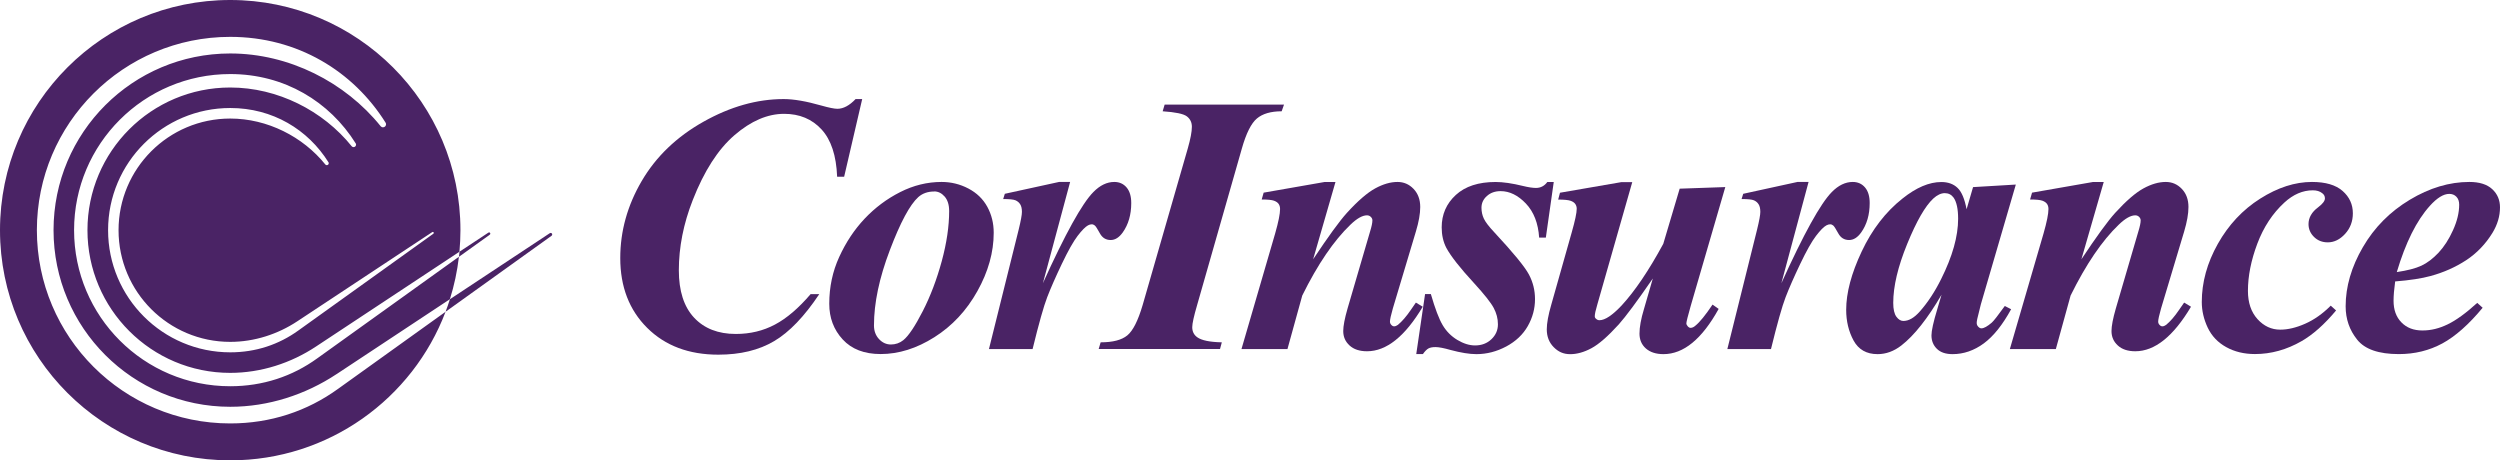
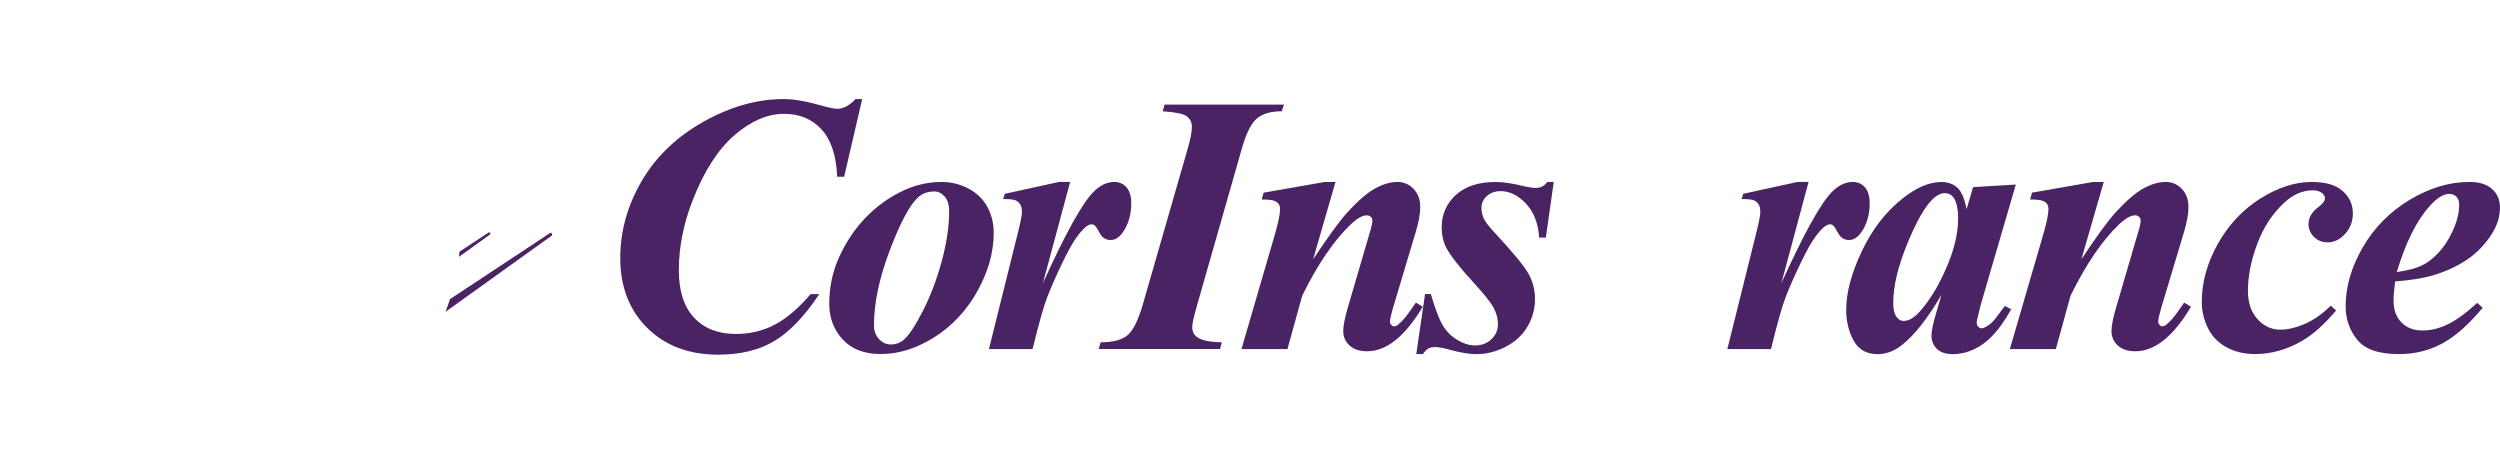
<svg xmlns="http://www.w3.org/2000/svg" width="353px" height="65px" viewBox="0 0 353 65" version="1.1">
  <title>CorInsurance-Logo</title>
  <g id="WM-and-Insurance-Headers-&amp;-Footers" stroke="none" stroke-width="1" fill="none" fill-rule="evenodd">
    <g id="231019_CorTrust-Insurance-Desktop" transform="translate(-26, -58)" fill="#4A2365">
      <g id="Main-Nav-Wealth-Management" transform="translate(-10, 0)">
        <g id="CorInsurance-Logo" transform="translate(36, 58)">
-           <path d="M32.511,59.789 C17.434,59.789 5.207,47.572 5.207,32.494 C5.207,17.417 17.434,5.205 32.511,5.205 C41.975,5.205 49.881,10.029 54.457,17.341 C54.491,17.405 54.509,17.475 54.509,17.55 C54.509,17.787 54.317,17.978 54.08,17.978 C53.947,17.978 53.825,17.915 53.75,17.822 C48.74,11.598 40.799,7.55 32.511,7.55 C18.726,7.55 7.559,18.719 7.559,32.494 C7.559,46.269 18.731,57.438 32.511,57.438 C37.897,57.438 43.139,55.73 47.523,52.823 C47.523,52.823 47.523,52.823 47.529,52.823 L63.527,42.245 C64.129,40.317 64.564,38.313 64.801,36.252 L44.819,50.583 C41.28,53.148 37.104,54.537 32.511,54.537 C20.33,54.537 10.46,44.671 10.46,32.494 C10.46,20.318 20.33,10.457 32.511,10.457 C40.156,10.457 46.539,14.348 50.234,20.26 C50.263,20.312 50.275,20.364 50.275,20.428 C50.275,20.619 50.118,20.775 49.927,20.775 C49.817,20.775 49.724,20.729 49.661,20.653 C45.612,15.628 39.206,12.356 32.505,12.356 C21.373,12.356 12.349,21.377 12.349,32.5 C12.349,43.623 21.373,52.65 32.505,52.65 C36.86,52.65 41.089,51.272 44.633,48.921 C44.633,48.921 44.633,48.921 44.633,48.921 L64.871,35.546 C64.963,34.544 65.015,33.531 65.015,32.506 C65.021,14.551 50.466,0 32.511,0 C14.555,0 0,14.551 0,32.5 C0,50.449 14.555,65 32.511,65 C46.406,65 58.262,56.28 62.913,44.022 L47.749,54.896 C43.371,58.063 38.198,59.789 32.505,59.789 L32.511,59.789 Z M61.03,32.772 C61.03,32.772 61.083,32.749 61.112,32.749 C61.187,32.749 61.251,32.813 61.251,32.888 C61.251,32.94 61.222,32.981 61.187,33.004 L61.187,33.004 L42.148,46.651 C39.38,48.654 36.113,49.749 32.516,49.749 C22.988,49.749 15.262,42.025 15.262,32.5 C15.262,22.975 22.988,15.251 32.516,15.251 C38.5,15.251 43.492,18.297 46.382,22.917 C46.406,22.952 46.417,22.998 46.417,23.051 C46.417,23.201 46.296,23.323 46.145,23.323 C46.064,23.323 45.989,23.288 45.936,23.224 C42.768,19.299 37.752,16.739 32.511,16.739 C23.799,16.739 16.739,23.797 16.739,32.506 C16.739,41.214 23.799,48.272 32.511,48.272 C35.916,48.272 39.229,47.19 41.998,45.354 C41.998,45.354 41.998,45.354 41.998,45.354 L61.025,32.778 L61.03,32.772 Z" id="Shape" />
          <path d="M77.972,33.108 C77.972,32.986 77.874,32.888 77.752,32.888 C77.706,32.888 77.665,32.905 77.63,32.928 L63.527,42.251 C63.341,42.847 63.133,43.438 62.913,44.022 L77.868,33.299 L77.868,33.299 C77.932,33.259 77.972,33.189 77.972,33.114 L77.972,33.108 Z" id="Path" />
          <path d="M69.145,33.143 L69.145,33.143 C69.197,33.114 69.232,33.056 69.232,32.992 C69.232,32.894 69.157,32.813 69.058,32.813 C69.023,32.813 68.989,32.824 68.96,32.847 L64.882,35.54 C64.859,35.783 64.836,36.02 64.807,36.258 L69.151,33.143 L69.145,33.143 Z" id="Path" />
          <path d="M121.742,13.989 L119.194,24.955 L118.203,24.955 C118.088,21.968 117.352,19.744 116.002,18.274 C114.653,16.809 112.892,16.073 110.72,16.073 C108.38,16.073 106.046,17.075 103.718,19.078 C101.389,21.082 99.42,24.145 97.81,28.267 C96.501,31.608 95.852,34.909 95.852,38.169 C95.852,41.087 96.57,43.316 98.001,44.85 C99.437,46.385 101.401,47.155 103.897,47.155 C105.919,47.155 107.76,46.715 109.423,45.829 C111.085,44.949 112.765,43.513 114.462,41.527 L115.684,41.527 C113.581,44.682 111.456,46.9 109.307,48.168 C107.158,49.442 104.534,50.079 101.43,50.079 C97.271,50.079 93.923,48.817 91.386,46.298 C88.849,43.779 87.581,40.49 87.581,36.437 C87.581,32.639 88.589,29.009 90.61,25.558 C92.632,22.107 95.539,19.316 99.333,17.185 C103.127,15.054 106.897,13.989 110.651,13.989 C112.075,13.989 113.848,14.296 115.973,14.904 C117.062,15.211 117.815,15.361 118.238,15.361 C119.084,15.361 119.941,14.904 120.81,13.989 L121.754,13.989 L121.742,13.989 Z" id="Path" fill-rule="nonzero" />
          <path d="M132.95,25.691 C134.288,25.691 135.55,25.998 136.732,26.617 C137.914,27.237 138.806,28.1 139.408,29.2 C140.01,30.3 140.312,31.521 140.312,32.865 C140.312,35.615 139.541,38.365 138.006,41.11 C136.471,43.86 134.444,46.026 131.936,47.612 C129.428,49.199 126.897,49.992 124.349,49.992 C122.038,49.992 120.254,49.303 118.991,47.931 C117.723,46.558 117.091,44.879 117.091,42.893 C117.091,40.537 117.56,38.325 118.505,36.264 C119.449,34.202 120.642,32.407 122.096,30.867 C123.549,29.333 125.212,28.082 127.1,27.127 C128.982,26.171 130.934,25.691 132.956,25.691 L132.95,25.691 Z M131.907,27.04 C131.01,27.04 130.262,27.3 129.666,27.827 C128.478,28.899 127.135,31.394 125.646,35.32 C124.152,39.246 123.405,42.789 123.405,45.945 C123.405,46.726 123.642,47.369 124.117,47.879 C124.592,48.388 125.154,48.643 125.797,48.643 C126.44,48.643 127.042,48.44 127.552,48.029 C128.299,47.421 129.214,46.049 130.303,43.918 C131.392,41.787 132.278,39.437 132.979,36.866 C133.674,34.295 134.021,31.944 134.021,29.802 C134.021,28.922 133.807,28.238 133.384,27.752 C132.961,27.272 132.469,27.028 131.907,27.028 L131.907,27.04 Z" id="Shape" fill-rule="nonzero" />
          <path d="M151.102,25.691 L147.256,39.992 C150.413,33.021 152.787,28.725 154.386,27.115 C155.319,26.166 156.303,25.691 157.34,25.691 C158.052,25.691 158.632,25.951 159.072,26.467 C159.512,26.982 159.732,27.717 159.732,28.667 C159.732,30.311 159.332,31.695 158.533,32.818 C158.023,33.531 157.456,33.89 156.83,33.89 C156.153,33.89 155.643,33.577 155.301,32.946 C154.96,32.321 154.722,31.95 154.589,31.84 C154.45,31.73 154.311,31.672 154.154,31.672 C153.986,31.672 153.807,31.724 153.622,31.823 C153.251,32.025 152.759,32.523 152.156,33.311 C151.554,34.098 150.812,35.418 149.926,37.271 C149.046,39.118 148.357,40.687 147.864,41.967 C147.372,43.246 146.683,45.684 145.802,49.286 L139.64,49.286 L143.839,32.413 C144.146,31.157 144.296,30.329 144.296,29.918 C144.296,29.46 144.215,29.101 144.053,28.846 C143.891,28.592 143.671,28.406 143.393,28.285 C143.115,28.163 142.53,28.105 141.649,28.105 L141.881,27.364 L149.567,25.685 L151.096,25.685 L151.102,25.691 Z" id="Path" fill-rule="nonzero" />
          <path d="M164.169,15.714 L164.447,14.771 L181.302,14.771 L180.971,15.714 C179.442,15.714 178.278,16.056 177.473,16.733 C176.668,17.411 175.956,18.83 175.347,20.983 L169.034,43.073 C168.577,44.636 168.345,45.678 168.345,46.199 C168.345,46.813 168.582,47.288 169.057,47.624 C169.671,48.064 170.824,48.301 172.521,48.336 L172.266,49.28 L155.133,49.28 L155.411,48.336 C157.126,48.336 158.383,48.012 159.176,47.357 C159.975,46.703 160.694,45.273 161.342,43.073 L167.708,20.983 C168.096,19.629 168.293,18.598 168.293,17.903 C168.293,17.278 168.055,16.786 167.58,16.427 C167.105,16.068 165.97,15.836 164.169,15.714 L164.169,15.714 Z" id="Path" fill-rule="nonzero" />
          <path d="M188.571,25.691 L185.414,36.611 C187.534,33.421 189.121,31.238 190.175,30.068 C191.716,28.372 193.054,27.219 194.171,26.606 C195.295,25.992 196.343,25.691 197.328,25.691 C198.208,25.691 198.967,26.015 199.593,26.669 C200.218,27.324 200.537,28.175 200.537,29.229 C200.537,30.178 200.334,31.33 199.923,32.691 L196.668,43.559 C196.396,44.509 196.262,45.128 196.262,45.418 C196.262,45.586 196.326,45.742 196.453,45.875 C196.581,46.014 196.714,46.078 196.847,46.078 C197.015,46.078 197.195,46.008 197.38,45.875 C197.971,45.383 198.573,44.688 199.187,43.791 C199.338,43.553 199.587,43.194 199.923,42.725 L200.89,43.31 C198.394,47.502 195.77,49.598 193.025,49.598 C191.97,49.598 191.148,49.326 190.557,48.782 C189.961,48.238 189.665,47.56 189.665,46.744 C189.665,46.032 189.868,44.972 190.273,43.565 L193.453,32.697 C193.673,31.985 193.783,31.458 193.783,31.116 C193.783,30.931 193.708,30.763 193.552,30.618 C193.401,30.473 193.222,30.404 193.019,30.404 C192.376,30.404 191.594,30.844 190.679,31.73 C188.339,33.971 186.068,37.3 183.879,41.729 L181.788,49.291 L175.295,49.291 L180.056,32.952 C180.514,31.342 180.746,30.196 180.746,29.518 C180.746,29.229 180.676,28.985 180.543,28.794 C180.41,28.597 180.184,28.447 179.883,28.337 C179.576,28.227 179.002,28.169 178.151,28.169 L178.429,27.202 L187.007,25.702 L188.559,25.702 L188.571,25.691 Z" id="Path" fill-rule="nonzero" />
          <path d="M219.39,25.691 L218.272,33.554 L217.328,33.554 C217.195,31.516 216.569,29.912 215.457,28.742 C214.345,27.573 213.152,26.988 211.883,26.988 C211.101,26.988 210.459,27.219 209.949,27.677 C209.439,28.134 209.184,28.684 209.184,29.333 C209.184,29.877 209.294,30.387 209.514,30.861 C209.735,31.336 210.227,31.985 210.991,32.795 C213.673,35.679 215.301,37.665 215.88,38.753 C216.459,39.842 216.743,41 216.743,42.239 C216.743,43.582 216.401,44.85 215.724,46.043 C215.046,47.236 214.032,48.197 212.683,48.921 C211.333,49.639 209.931,50.004 208.472,50.004 C207.487,50.004 206.277,49.807 204.829,49.419 C203.879,49.147 203.166,49.008 202.691,49.008 C202.269,49.008 201.939,49.071 201.701,49.199 C201.464,49.326 201.197,49.592 200.913,49.998 L199.975,49.998 L201.22,41.521 L202.037,41.521 C202.634,43.577 203.184,45.036 203.705,45.91 C204.221,46.784 204.916,47.479 205.779,48 C206.642,48.515 207.476,48.776 208.275,48.776 C209.207,48.776 209.978,48.481 210.592,47.896 C211.206,47.311 211.507,46.611 211.507,45.794 C211.507,44.978 211.304,44.225 210.91,43.478 C210.511,42.731 209.59,41.567 208.148,39.992 C206.161,37.838 204.858,36.177 204.226,35.007 C203.786,34.162 203.566,33.189 203.566,32.106 C203.566,30.277 204.232,28.748 205.564,27.526 C206.896,26.305 208.767,25.697 211.177,25.697 C212.231,25.697 213.517,25.882 215.046,26.258 C215.81,26.444 216.419,26.536 216.876,26.536 C217.536,26.536 218.075,26.258 218.481,25.697 L219.396,25.697 L219.39,25.691 Z" id="Path" fill-rule="nonzero" />
-           <path d="M230.482,25.691 L225.541,42.998 C225.303,43.797 225.182,44.347 225.182,44.653 C225.182,44.804 225.24,44.926 225.361,45.012 C225.495,45.146 225.657,45.215 225.842,45.215 C226.624,45.215 227.667,44.52 228.976,43.131 C230.841,41.11 232.804,38.209 234.855,34.428 L237.171,26.64 L243.612,26.415 L238.724,43.212 C238.318,44.636 238.115,45.453 238.115,45.655 C238.115,45.788 238.179,45.927 238.307,46.072 C238.434,46.217 238.567,46.292 238.7,46.292 C238.938,46.292 239.17,46.188 239.39,45.985 C240.004,45.493 240.809,44.503 241.811,43.009 L242.674,43.617 C240.316,47.879 237.722,50.004 234.883,50.004 C233.835,50.004 233.007,49.737 232.399,49.205 C231.796,48.672 231.495,47.971 231.495,47.108 C231.495,46.194 231.704,45.03 232.132,43.623 L233.378,39.321 C231.171,42.529 229.566,44.688 228.564,45.812 C227.035,47.491 225.749,48.614 224.707,49.17 C223.664,49.731 222.662,50.009 221.712,50.009 C220.763,50.009 220.033,49.679 219.384,49.019 C218.73,48.359 218.405,47.52 218.405,46.501 C218.405,45.632 218.62,44.474 219.042,43.015 L221.921,32.836 C222.396,31.174 222.633,30.051 222.633,29.478 C222.633,29.223 222.564,28.997 222.431,28.806 C222.297,28.609 222.072,28.458 221.759,28.348 C221.44,28.238 220.861,28.181 220.015,28.181 L220.27,27.214 L228.952,25.714 L230.476,25.714 L230.482,25.691 Z" id="Path" fill-rule="nonzero" />
          <path d="M255.37,25.691 L251.53,39.992 C254.686,33.021 257.061,28.725 258.654,27.115 C259.586,26.166 260.571,25.691 261.608,25.691 C262.32,25.691 262.899,25.951 263.34,26.467 C263.78,26.982 264,27.717 264,28.667 C264,30.311 263.6,31.695 262.801,32.818 C262.291,33.531 261.724,33.89 261.092,33.89 C260.415,33.89 259.905,33.577 259.563,32.946 C259.222,32.321 258.984,31.95 258.851,31.84 C258.718,31.73 258.573,31.672 258.416,31.672 C258.248,31.672 258.069,31.724 257.884,31.823 C257.507,32.025 257.021,32.523 256.418,33.311 C255.816,34.098 255.074,35.418 254.188,37.271 C253.308,39.118 252.619,40.687 252.126,41.967 C251.634,43.246 250.945,45.684 250.064,49.286 L243.902,49.286 L248.101,32.413 C248.408,31.157 248.558,30.329 248.558,29.918 C248.558,29.46 248.477,29.101 248.315,28.846 C248.153,28.592 247.933,28.406 247.655,28.285 C247.377,28.163 246.792,28.105 245.911,28.105 L246.143,27.364 L253.829,25.685 L255.358,25.685 L255.37,25.691 Z" id="Path" fill-rule="nonzero" />
          <path d="M284.637,26.05 L279.696,42.974 L279.187,45.036 C279.134,45.29 279.111,45.476 279.111,45.597 C279.111,45.8 279.181,45.979 279.326,46.13 C279.47,46.281 279.615,46.362 279.772,46.362 C280.131,46.362 280.617,46.089 281.249,45.545 C281.503,45.325 282.112,44.543 283.079,43.206 L283.971,43.663 C282.766,45.869 281.48,47.479 280.113,48.487 C278.746,49.494 277.275,50.004 275.7,50.004 C274.733,50.004 273.991,49.755 273.487,49.251 C272.978,48.753 272.723,48.116 272.723,47.357 C272.723,46.697 272.995,45.464 273.539,43.669 L274.148,41.608 C272.178,44.984 270.284,47.375 268.471,48.782 C267.417,49.598 266.299,50.004 265.112,50.004 C263.548,50.004 262.425,49.361 261.724,48.081 C261.029,46.802 260.681,45.354 260.681,43.744 C260.681,41.353 261.411,38.609 262.87,35.511 C264.33,32.413 266.247,29.923 268.622,28.042 C270.574,26.478 272.404,25.702 274.119,25.702 C275.068,25.702 275.833,25.98 276.406,26.53 C276.986,27.08 277.408,28.088 277.681,29.547 L278.596,26.42 L284.631,26.061 L284.637,26.05 Z M276.488,30.885 C276.488,29.512 276.273,28.516 275.85,27.908 C275.543,27.486 275.126,27.272 274.605,27.272 C274.084,27.272 273.534,27.526 272.978,28.036 C271.842,29.09 270.614,31.22 269.3,34.434 C267.985,37.647 267.325,40.427 267.325,42.772 C267.325,43.669 267.475,44.318 267.771,44.723 C268.066,45.122 268.396,45.319 268.749,45.319 C269.514,45.319 270.284,44.879 271.066,43.993 C272.184,42.737 273.198,41.203 274.095,39.39 C275.688,36.2 276.488,33.369 276.488,30.89 L276.488,30.885 Z" id="Shape" fill-rule="nonzero" />
          <path d="M297.049,25.691 L293.893,36.611 C296.012,33.421 297.599,31.238 298.654,30.068 C300.2,28.372 301.532,27.219 302.65,26.606 C303.774,25.992 304.822,25.691 305.807,25.691 C306.693,25.691 307.446,26.015 308.071,26.669 C308.697,27.324 309.01,28.175 309.01,29.229 C309.01,30.178 308.807,31.33 308.402,32.691 L305.141,43.559 C304.868,44.509 304.735,45.128 304.735,45.418 C304.735,45.586 304.799,45.742 304.926,45.875 C305.054,46.014 305.187,46.078 305.32,46.078 C305.488,46.078 305.668,46.008 305.853,45.875 C306.45,45.383 307.052,44.688 307.66,43.791 C307.811,43.553 308.06,43.194 308.402,42.725 L309.369,43.31 C306.878,47.502 304.254,49.598 301.503,49.598 C300.449,49.598 299.627,49.326 299.036,48.782 C298.439,48.238 298.144,47.56 298.144,46.744 C298.144,46.032 298.347,44.972 298.752,43.565 L301.932,32.697 C302.152,31.985 302.262,31.458 302.262,31.116 C302.262,30.931 302.187,30.763 302.036,30.618 C301.885,30.473 301.706,30.404 301.503,30.404 C300.86,30.404 300.078,30.844 299.163,31.73 C296.823,33.971 294.553,37.3 292.369,41.729 L290.284,49.291 L283.791,49.291 L288.552,32.952 C289.01,31.342 289.242,30.196 289.242,29.518 C289.242,29.229 289.172,28.985 289.039,28.794 C288.9,28.597 288.68,28.447 288.379,28.337 C288.072,28.227 287.492,28.169 286.647,28.169 L286.925,27.202 L295.503,25.702 L297.055,25.702 L297.049,25.691 Z" id="Path" fill-rule="nonzero" />
          <path d="M329.091,43.148 L329.855,43.837 C328.21,45.806 326.588,47.247 324.996,48.162 C322.87,49.384 320.675,49.992 318.404,49.992 C316.875,49.992 315.52,49.668 314.344,49.013 C313.163,48.365 312.294,47.444 311.732,46.269 C311.176,45.088 310.892,43.883 310.892,42.644 C310.892,39.859 311.645,37.126 313.157,34.434 C314.668,31.747 316.661,29.617 319.14,28.047 C321.619,26.478 324.052,25.691 326.449,25.691 C328.367,25.691 329.809,26.113 330.776,26.965 C331.743,27.816 332.224,28.864 332.224,30.12 C332.224,31.255 331.859,32.222 331.129,33.021 C330.4,33.82 329.583,34.22 328.685,34.22 C327.903,34.22 327.255,33.965 326.739,33.455 C326.224,32.946 325.963,32.344 325.963,31.649 C325.963,30.734 326.42,29.935 327.336,29.258 C327.961,28.783 328.28,28.366 328.28,28.013 C328.28,27.706 328.152,27.463 327.897,27.277 C327.556,27.005 327.115,26.872 326.571,26.872 C325.146,26.872 323.802,27.451 322.551,28.603 C320.889,30.132 319.615,32.066 318.734,34.405 C317.854,36.744 317.408,38.968 317.408,41.075 C317.408,42.737 317.86,44.063 318.758,45.059 C319.655,46.049 320.727,46.547 321.966,46.547 C323.055,46.547 324.231,46.269 325.494,45.707 C326.756,45.151 327.961,44.3 329.096,43.165 L329.091,43.148 Z" id="Path" fill-rule="nonzero" />
          <path d="M338.196,39.743 C338.045,40.849 337.97,41.753 337.97,42.465 C337.97,43.739 338.335,44.758 339.076,45.516 C339.817,46.281 340.802,46.663 342.042,46.663 C343.281,46.663 344.422,46.373 345.621,45.794 C346.814,45.215 348.204,44.208 349.785,42.766 L350.55,43.455 C348.598,45.812 346.698,47.496 344.851,48.498 C342.997,49.5 340.953,49.998 338.711,49.998 C335.879,49.998 333.915,49.32 332.832,47.96 C331.743,46.605 331.205,45.036 331.205,43.252 C331.205,40.473 332.016,37.688 333.637,34.903 C335.253,32.118 337.466,29.889 340.258,28.21 C343.049,26.53 345.853,25.691 348.673,25.691 C350.098,25.691 351.176,26.032 351.905,26.71 C352.635,27.387 353,28.244 353,29.281 C353,30.52 352.641,31.724 351.928,32.894 C350.944,34.486 349.704,35.771 348.21,36.75 C346.716,37.723 345.048,38.47 343.194,38.973 C341.955,39.315 340.292,39.57 338.207,39.738 L338.196,39.743 Z M338.427,38.418 C339.922,38.197 341.08,37.896 341.903,37.514 C342.725,37.132 343.53,36.518 344.318,35.685 C345.105,34.845 345.789,33.785 346.368,32.5 C346.947,31.22 347.237,30.022 347.237,28.899 C347.237,28.424 347.104,28.047 346.843,27.781 C346.582,27.509 346.247,27.376 345.835,27.376 C345.024,27.376 344.103,27.943 343.084,29.078 C341.219,31.151 339.667,34.26 338.427,38.418 Z" id="Shape" fill-rule="nonzero" />
        </g>
      </g>
    </g>
  </g>
</svg>